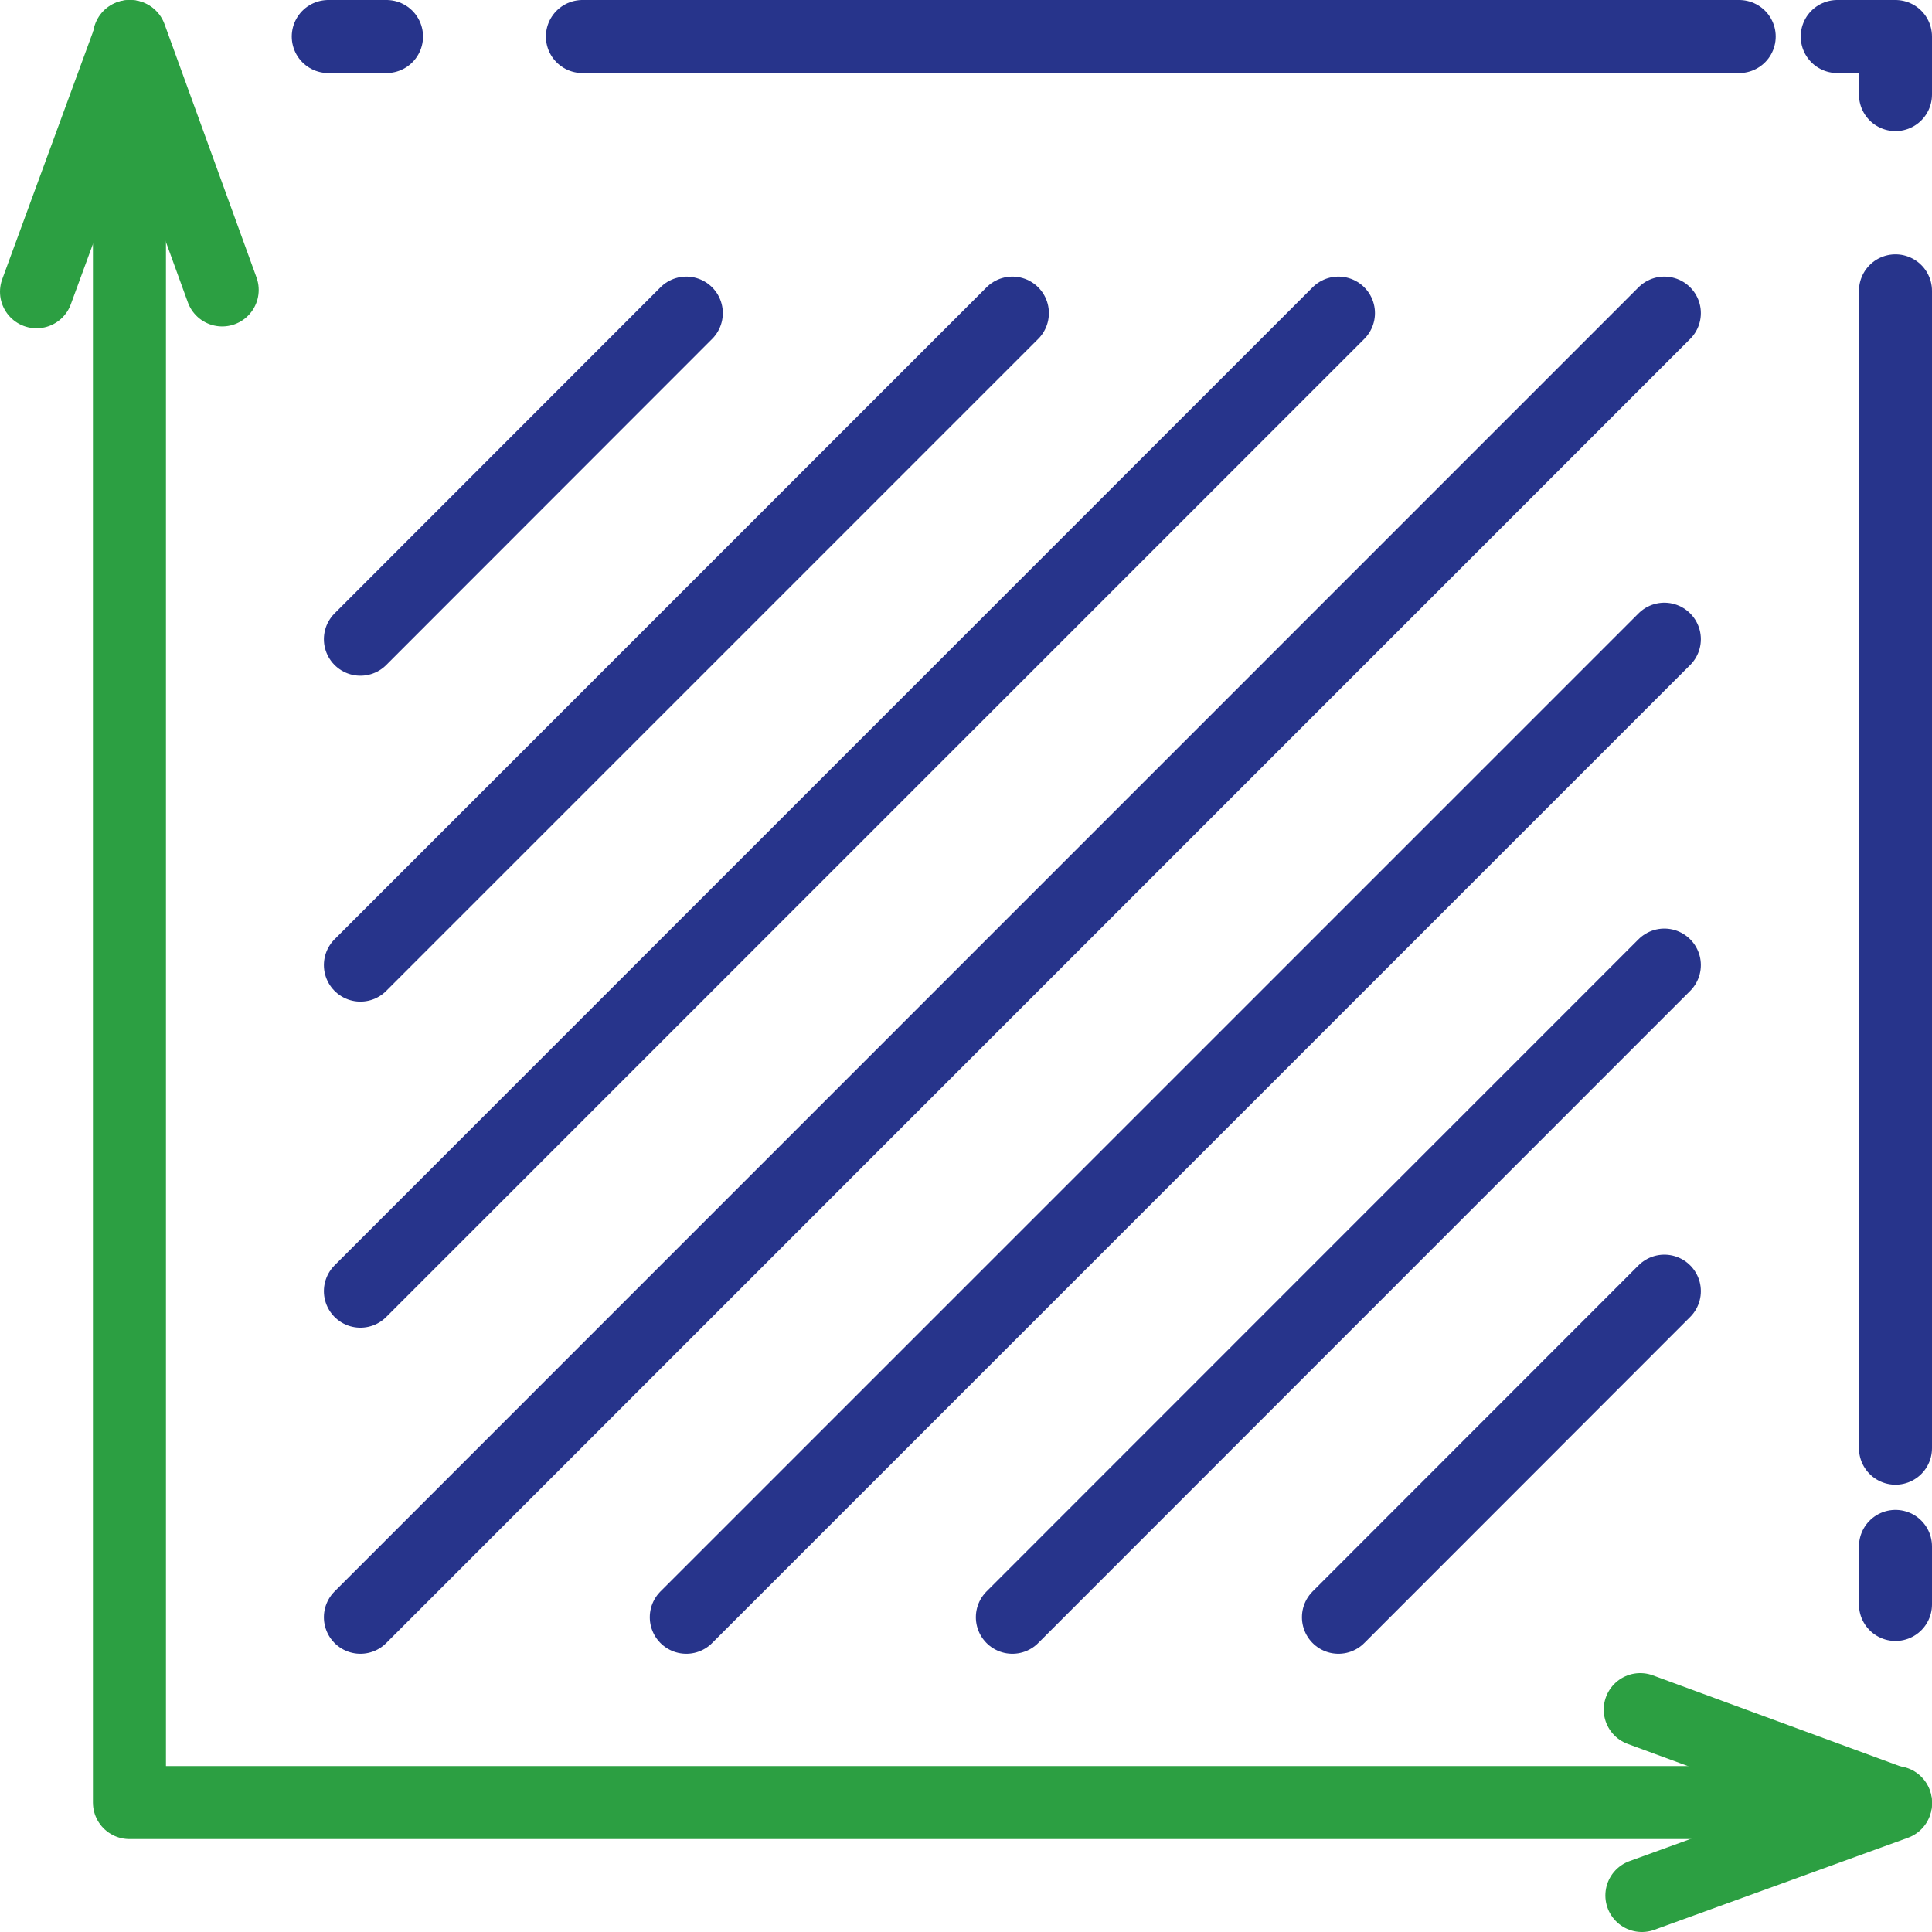
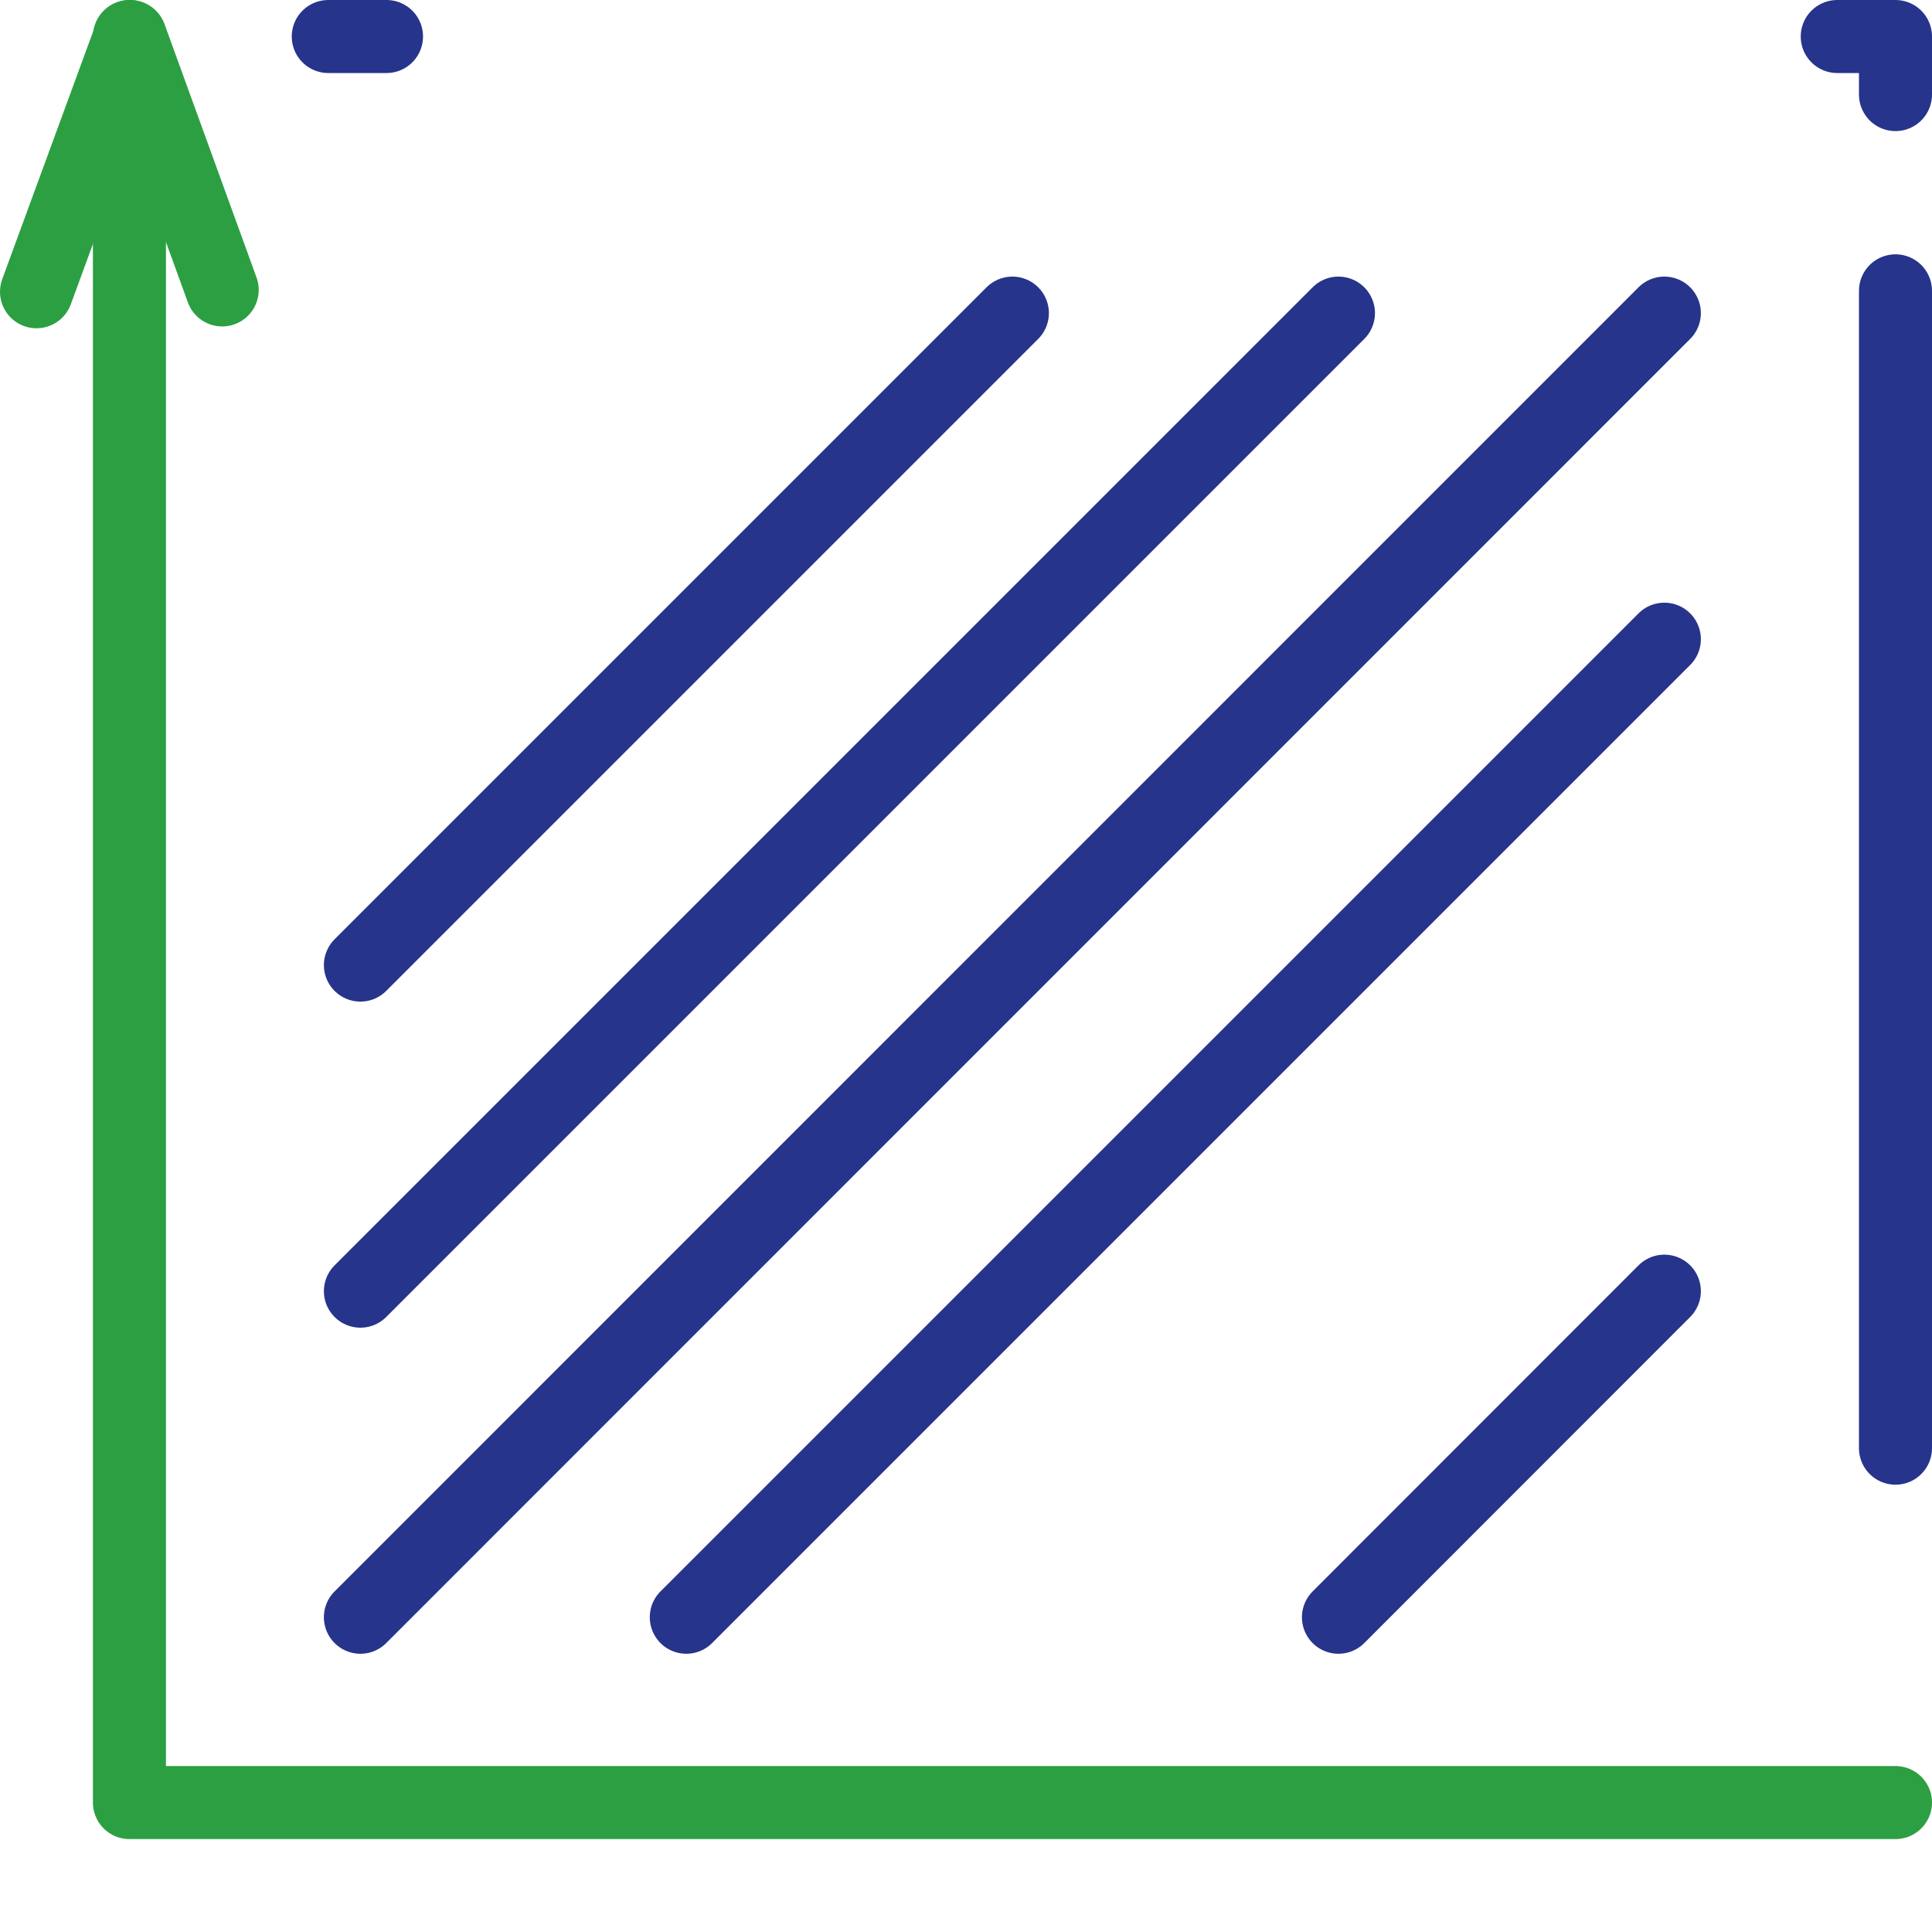
<svg xmlns="http://www.w3.org/2000/svg" id="Layer_1" data-name="Layer 1" viewBox="0 0 105.82 105.82">
  <defs>
    <style>.cls-1,.cls-2,.cls-3,.cls-4{fill:none;stroke-linecap:round;stroke-linejoin:round;stroke-width:4px;}.cls-1{stroke:#2c9f42;}.cls-2,.cls-3,.cls-4{stroke:#27348b;}.cls-3{stroke-dasharray:72.84 121.39;}.cls-4{stroke-dasharray:72.88 121.46;}</style>
  </defs>
  <polyline class="cls-1" points="7.09 2 7.09 98.73 103.82 98.73" />
  <polyline class="cls-1" points="2 15.98 7.13 2 12.17 15.88" />
-   <polyline class="cls-1" points="89.84 93.64 103.82 98.78 89.93 103.82" />
  <line class="cls-2" x1="17.98" y1="2" x2="21.17" y2="2" />
-   <line class="cls-3" x1="31.9" y1="2" x2="95.26" y2="2" />
  <polyline class="cls-2" points="100.63 2 103.82 2 103.82 5.18" />
  <line class="cls-4" x1="103.82" y1="15.93" x2="103.82" y2="79.32" />
-   <line class="cls-2" x1="103.82" y1="84.7" x2="103.82" y2="87.88" />
  <line class="cls-2" x1="19.74" y1="88.58" x2="91.16" y2="17.15" />
  <line class="cls-2" x1="19.74" y1="70.72" x2="73.31" y2="17.15" />
  <line class="cls-2" x1="19.74" y1="52.86" x2="55.45" y2="17.15" />
-   <line class="cls-2" x1="19.74" y1="35.01" x2="37.59" y2="17.15" />
  <line class="cls-2" x1="37.59" y1="88.58" x2="91.16" y2="35.01" />
-   <line class="cls-2" x1="55.45" y1="88.58" x2="91.16" y2="52.86" />
  <line class="cls-2" x1="73.31" y1="88.58" x2="91.16" y2="70.72" />
</svg>